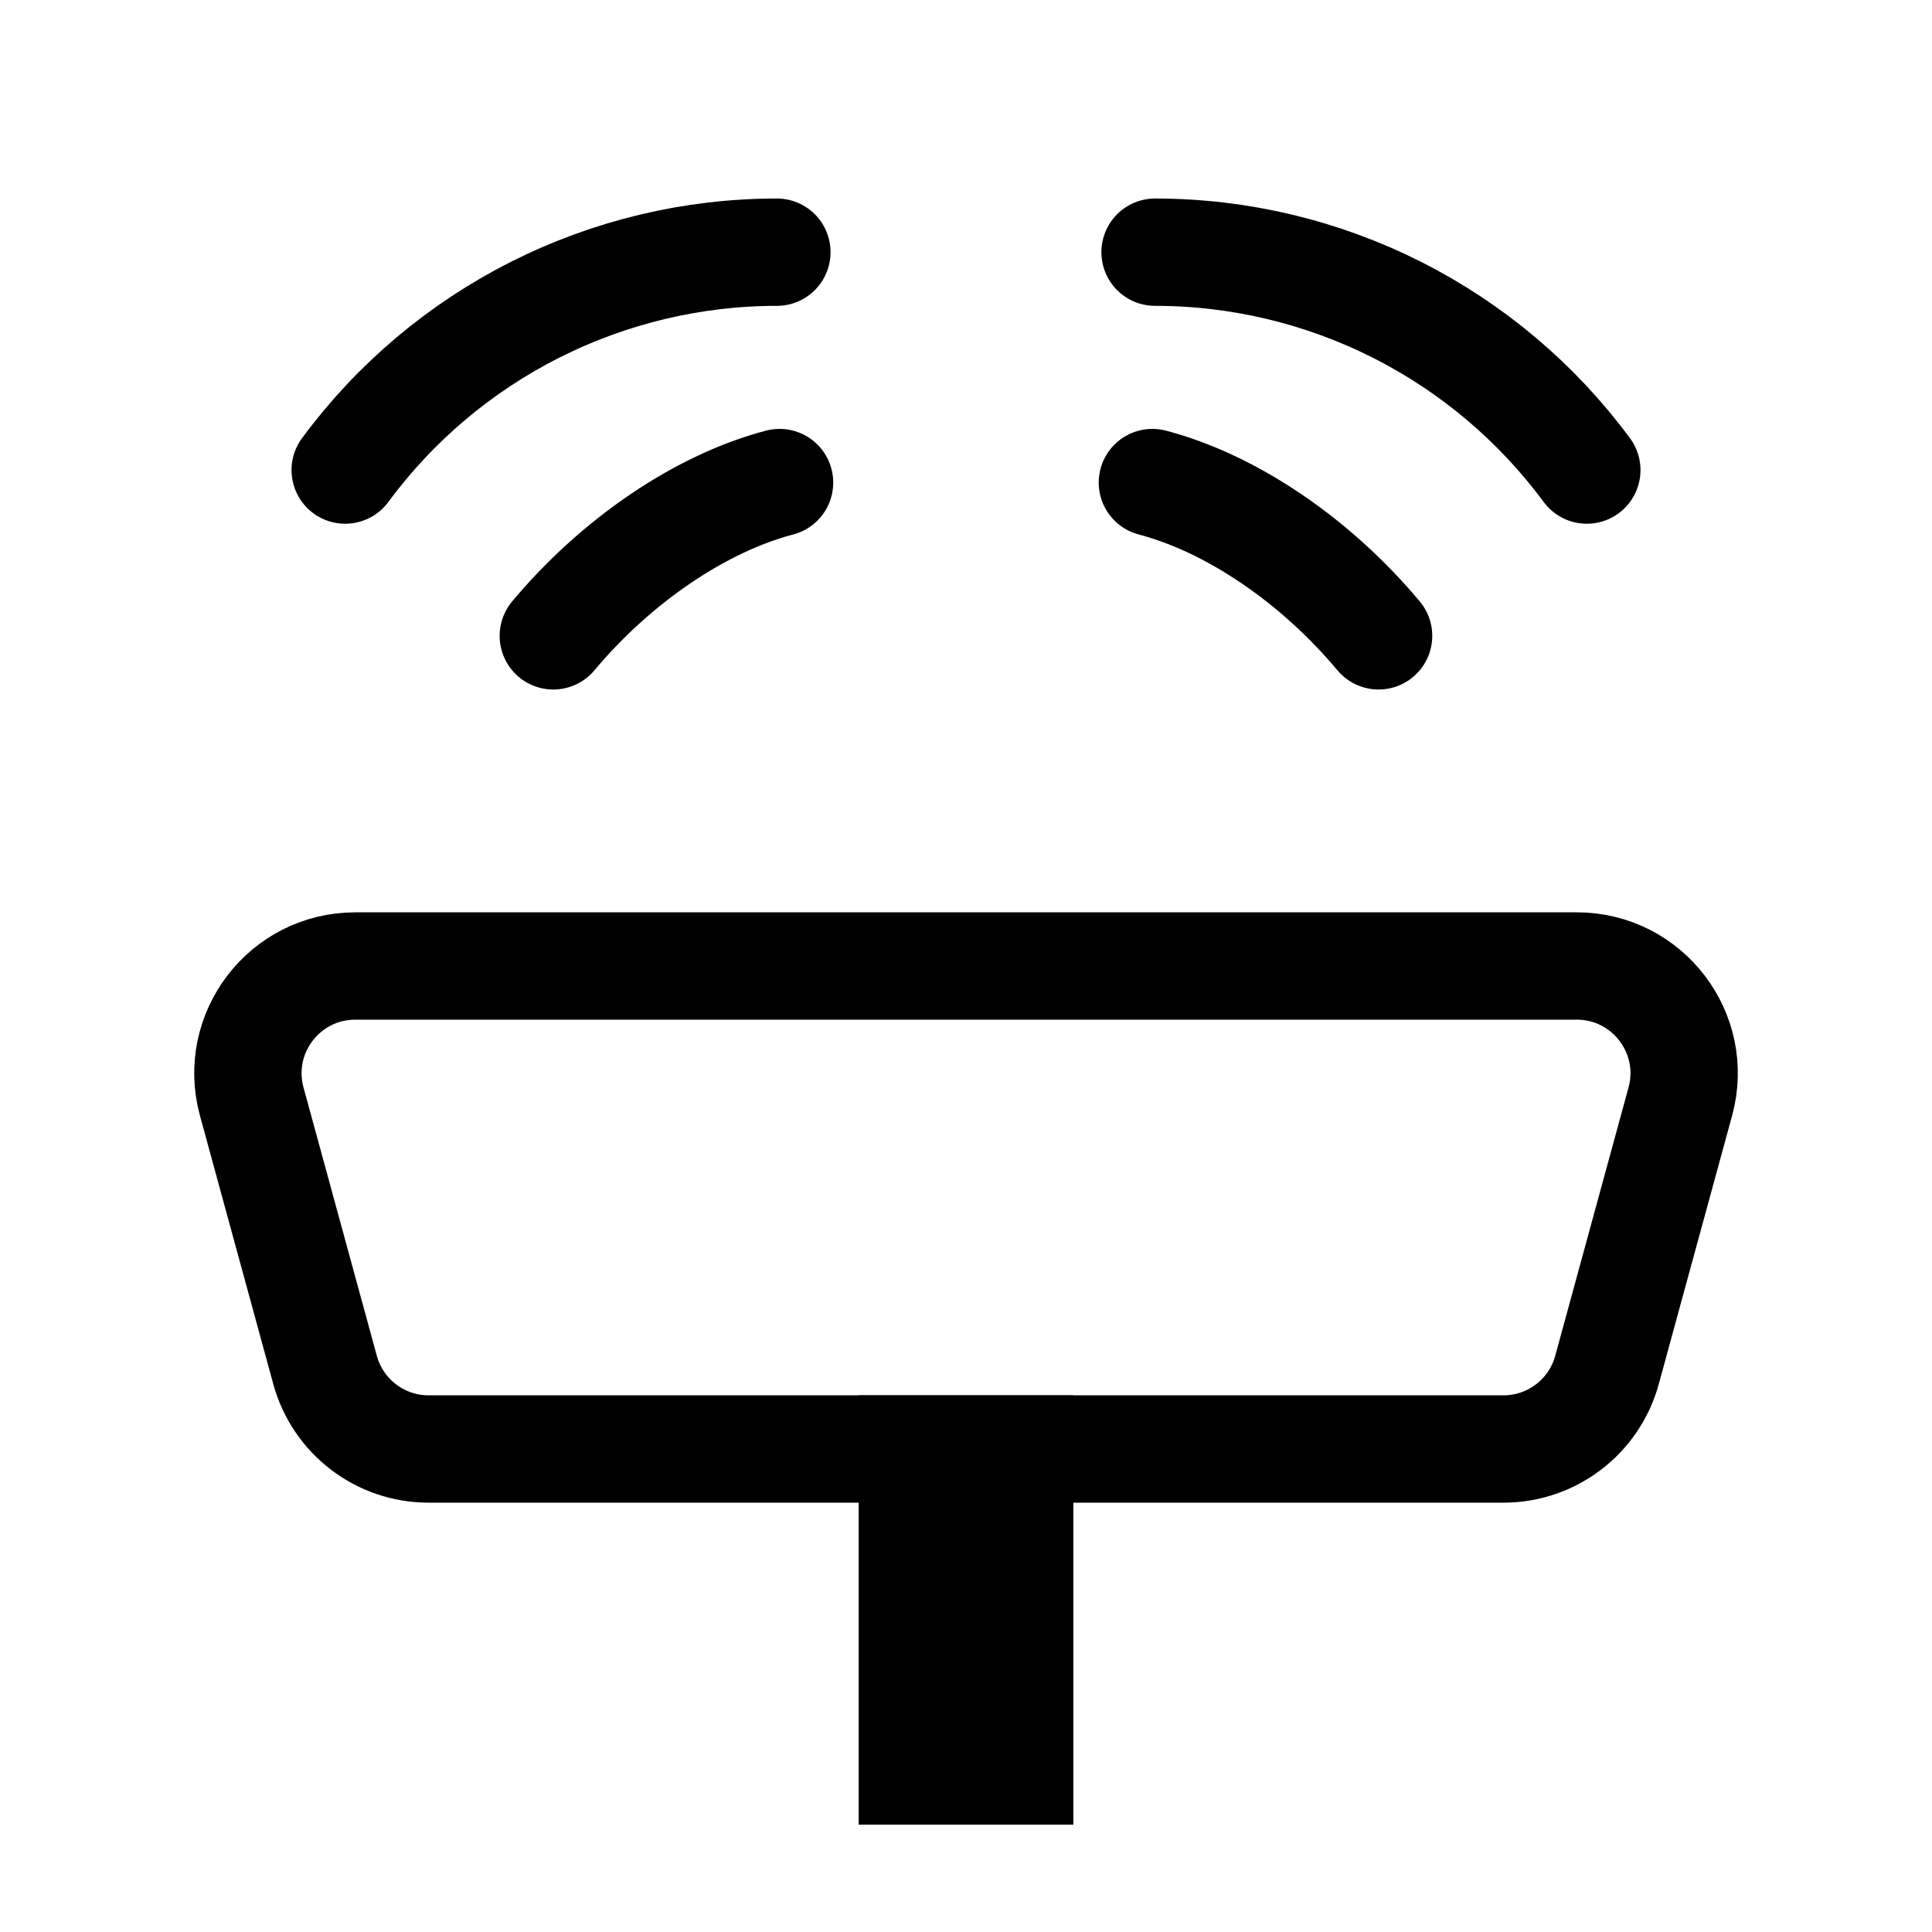
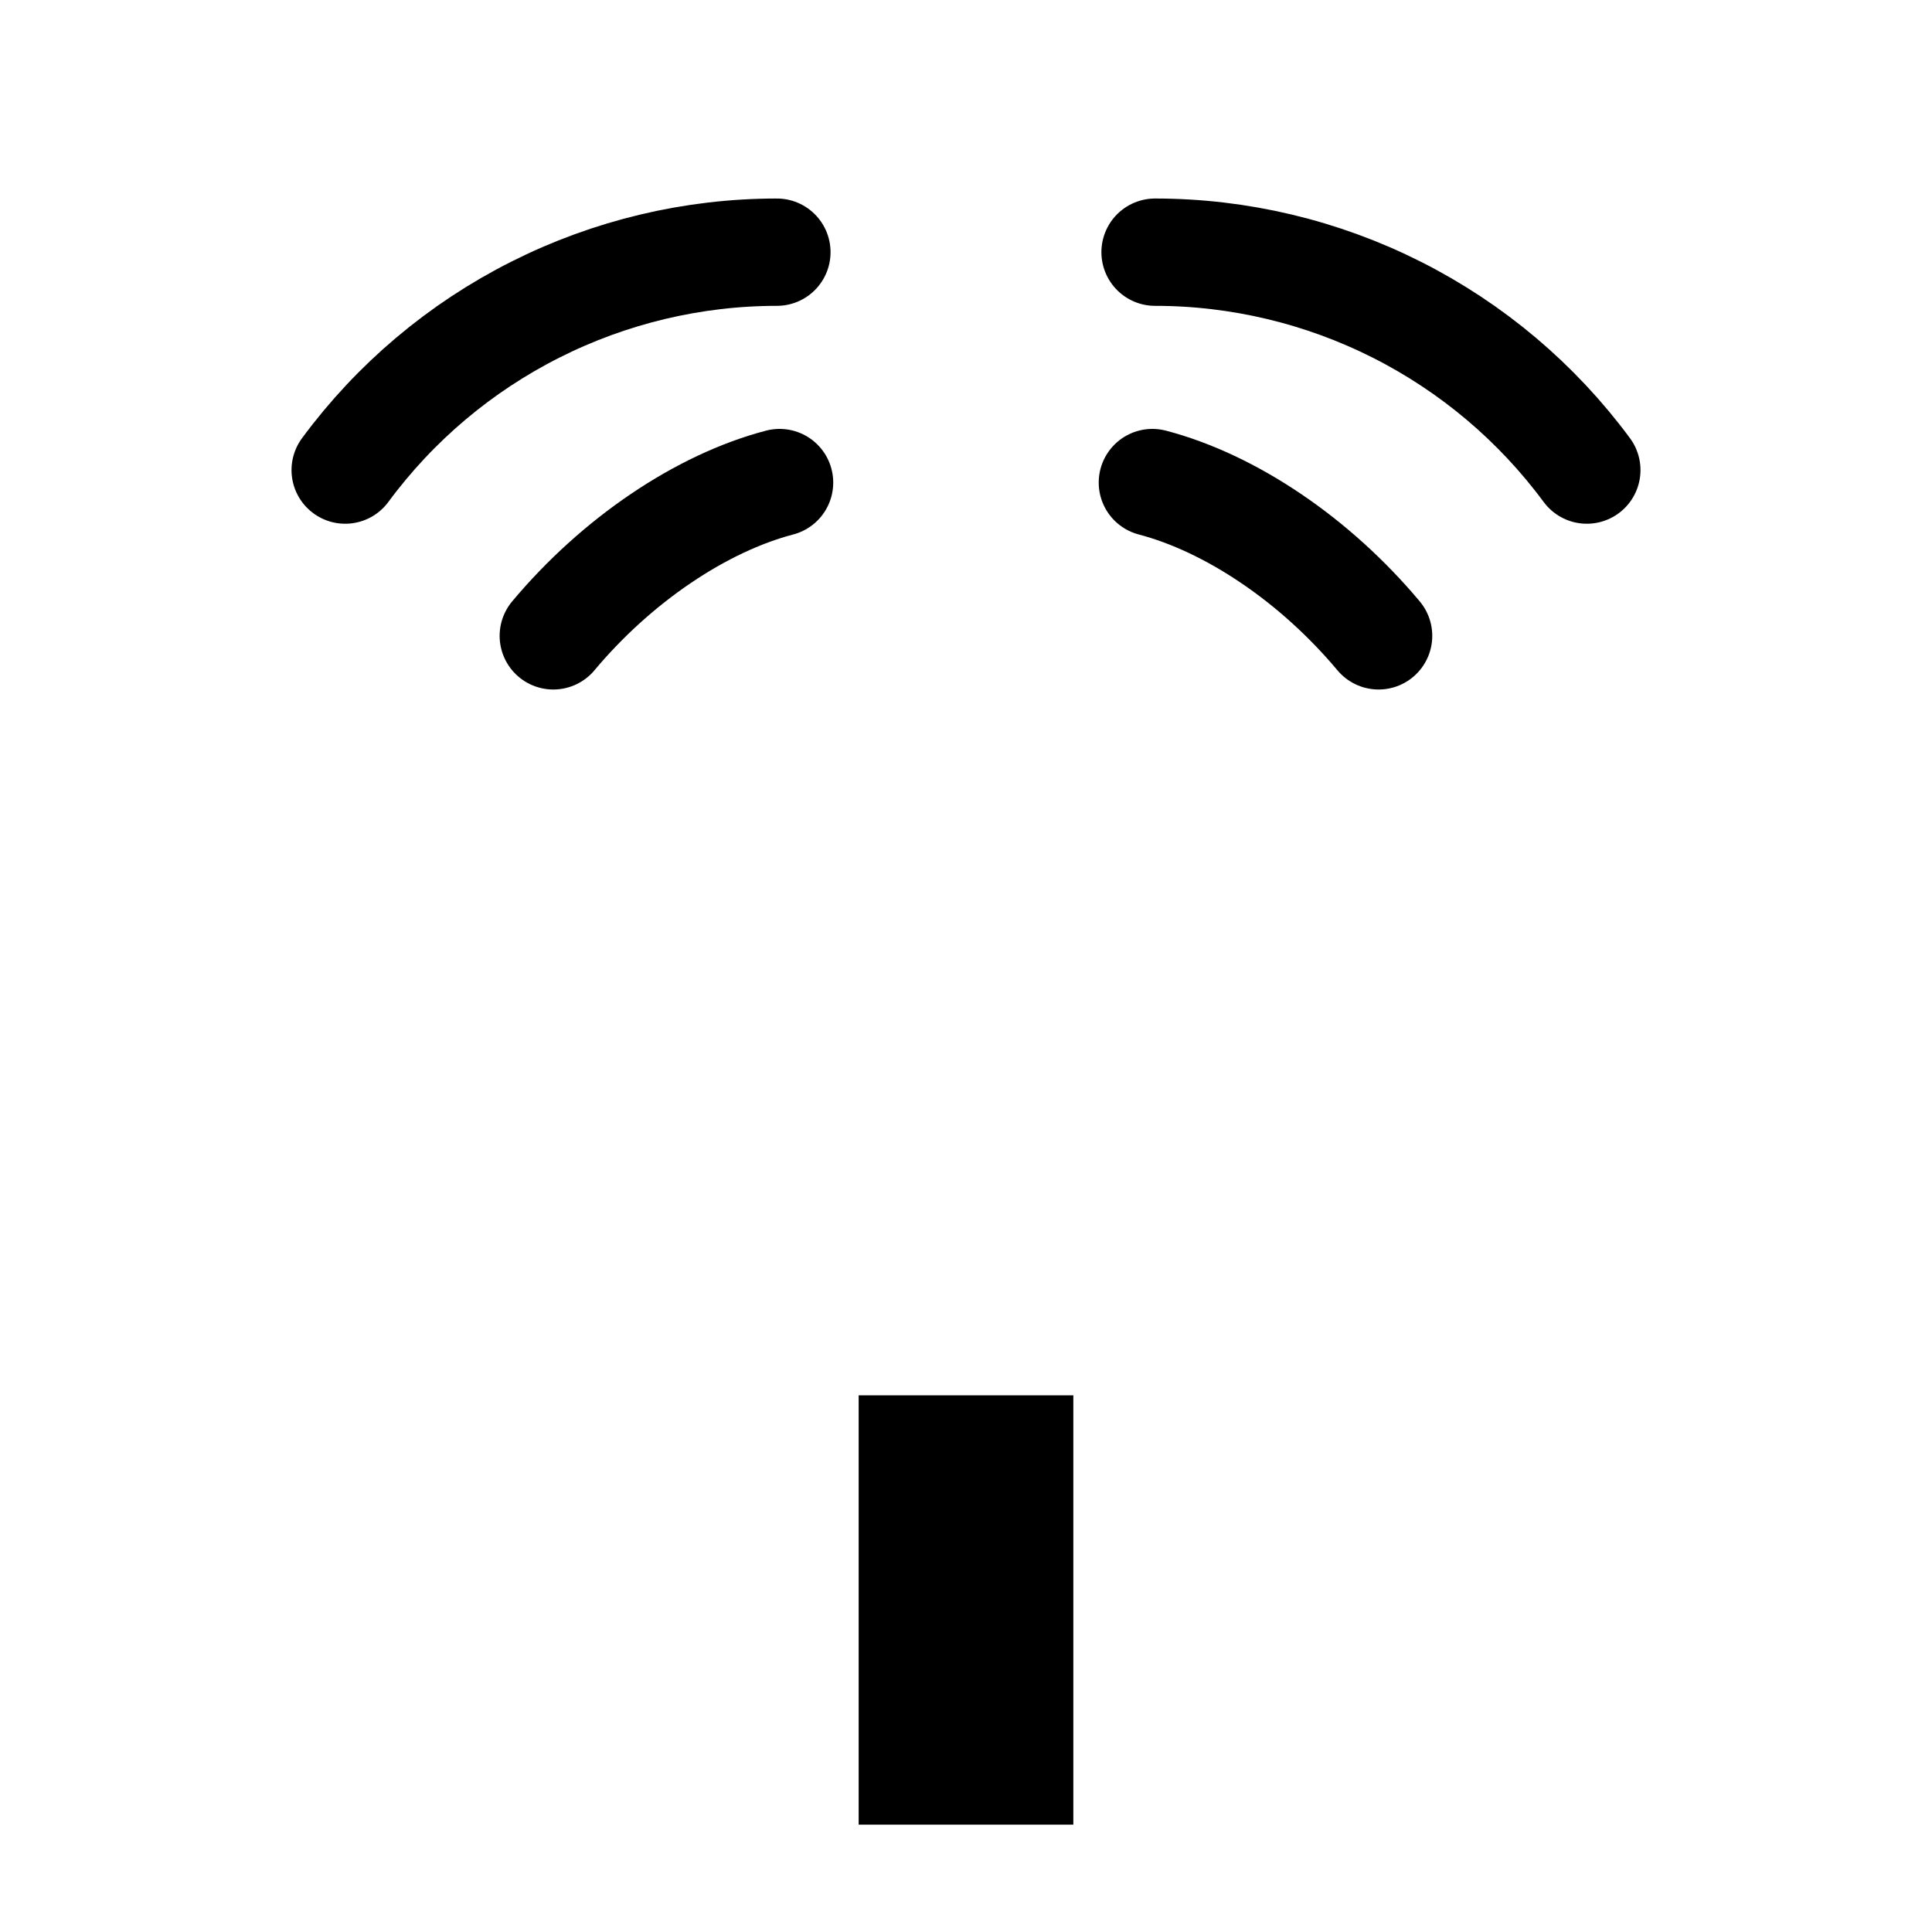
<svg xmlns="http://www.w3.org/2000/svg" width="36" height="36" viewBox="0 0 36 36" fill="none">
  <path d="M14.476 4.699C12.911 4.699 11.368 5.067 9.971 5.772C8.573 6.477 7.361 7.5 6.432 8.759" stroke="black" stroke-width="2" stroke-linecap="round" />
  <path d="M14.526 8.992C13.802 9.182 13.043 9.54 12.311 10.036C11.579 10.531 10.893 11.152 10.31 11.848" stroke="black" stroke-width="2" stroke-linecap="round" />
  <path d="M21.523 4.699C23.088 4.699 24.632 5.067 26.029 5.772C27.426 6.477 28.638 7.5 29.568 8.759" stroke="black" stroke-width="2" stroke-linecap="round" />
  <path d="M21.473 8.992C22.197 9.182 22.956 9.54 23.688 10.036C24.42 10.531 25.105 11.152 25.688 11.848" stroke="black" stroke-width="2" stroke-linecap="round" />
-   <path d="M4.691 20.527C4.343 19.255 5.301 18 6.62 18H29.381C30.7 18 31.658 19.255 31.31 20.527L29.944 25.527C29.706 26.397 28.916 27 28.015 27H7.986C7.085 27 6.295 26.397 6.057 25.527L4.691 20.527Z" stroke="black" stroke-width="2" />
  <path d="M20 26H16V34H20V26Z" fill="black" />
</svg>